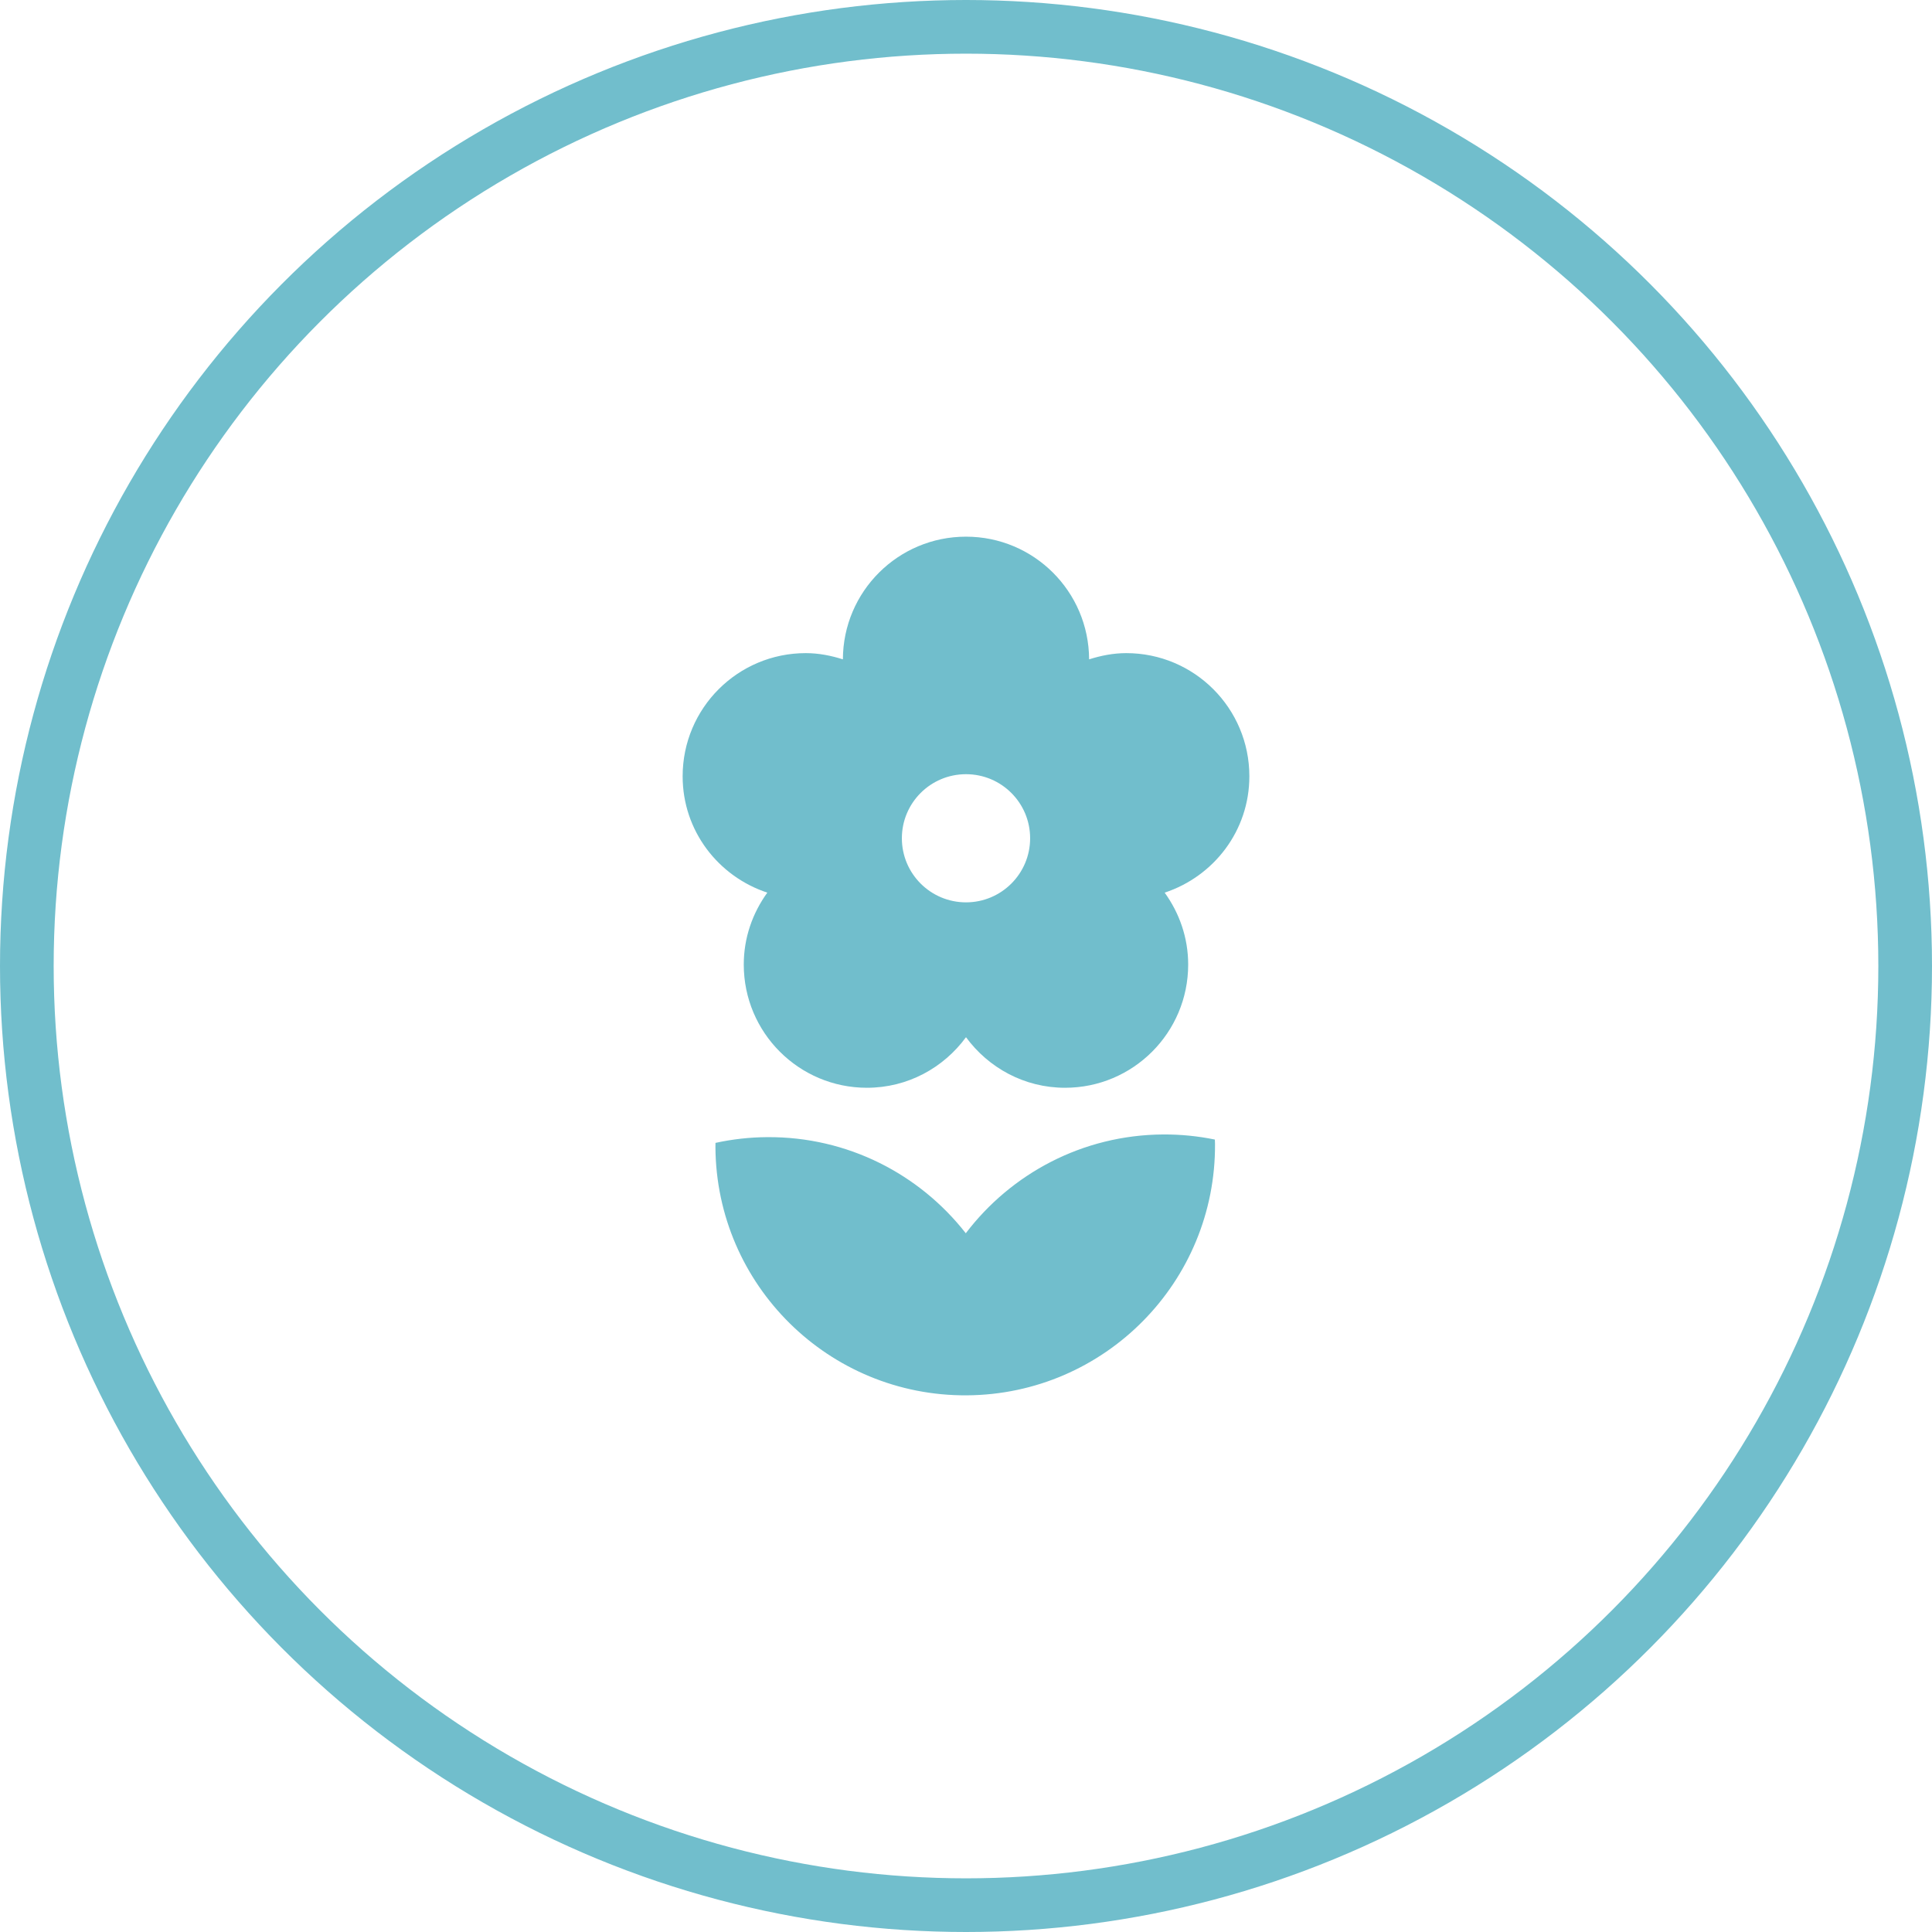
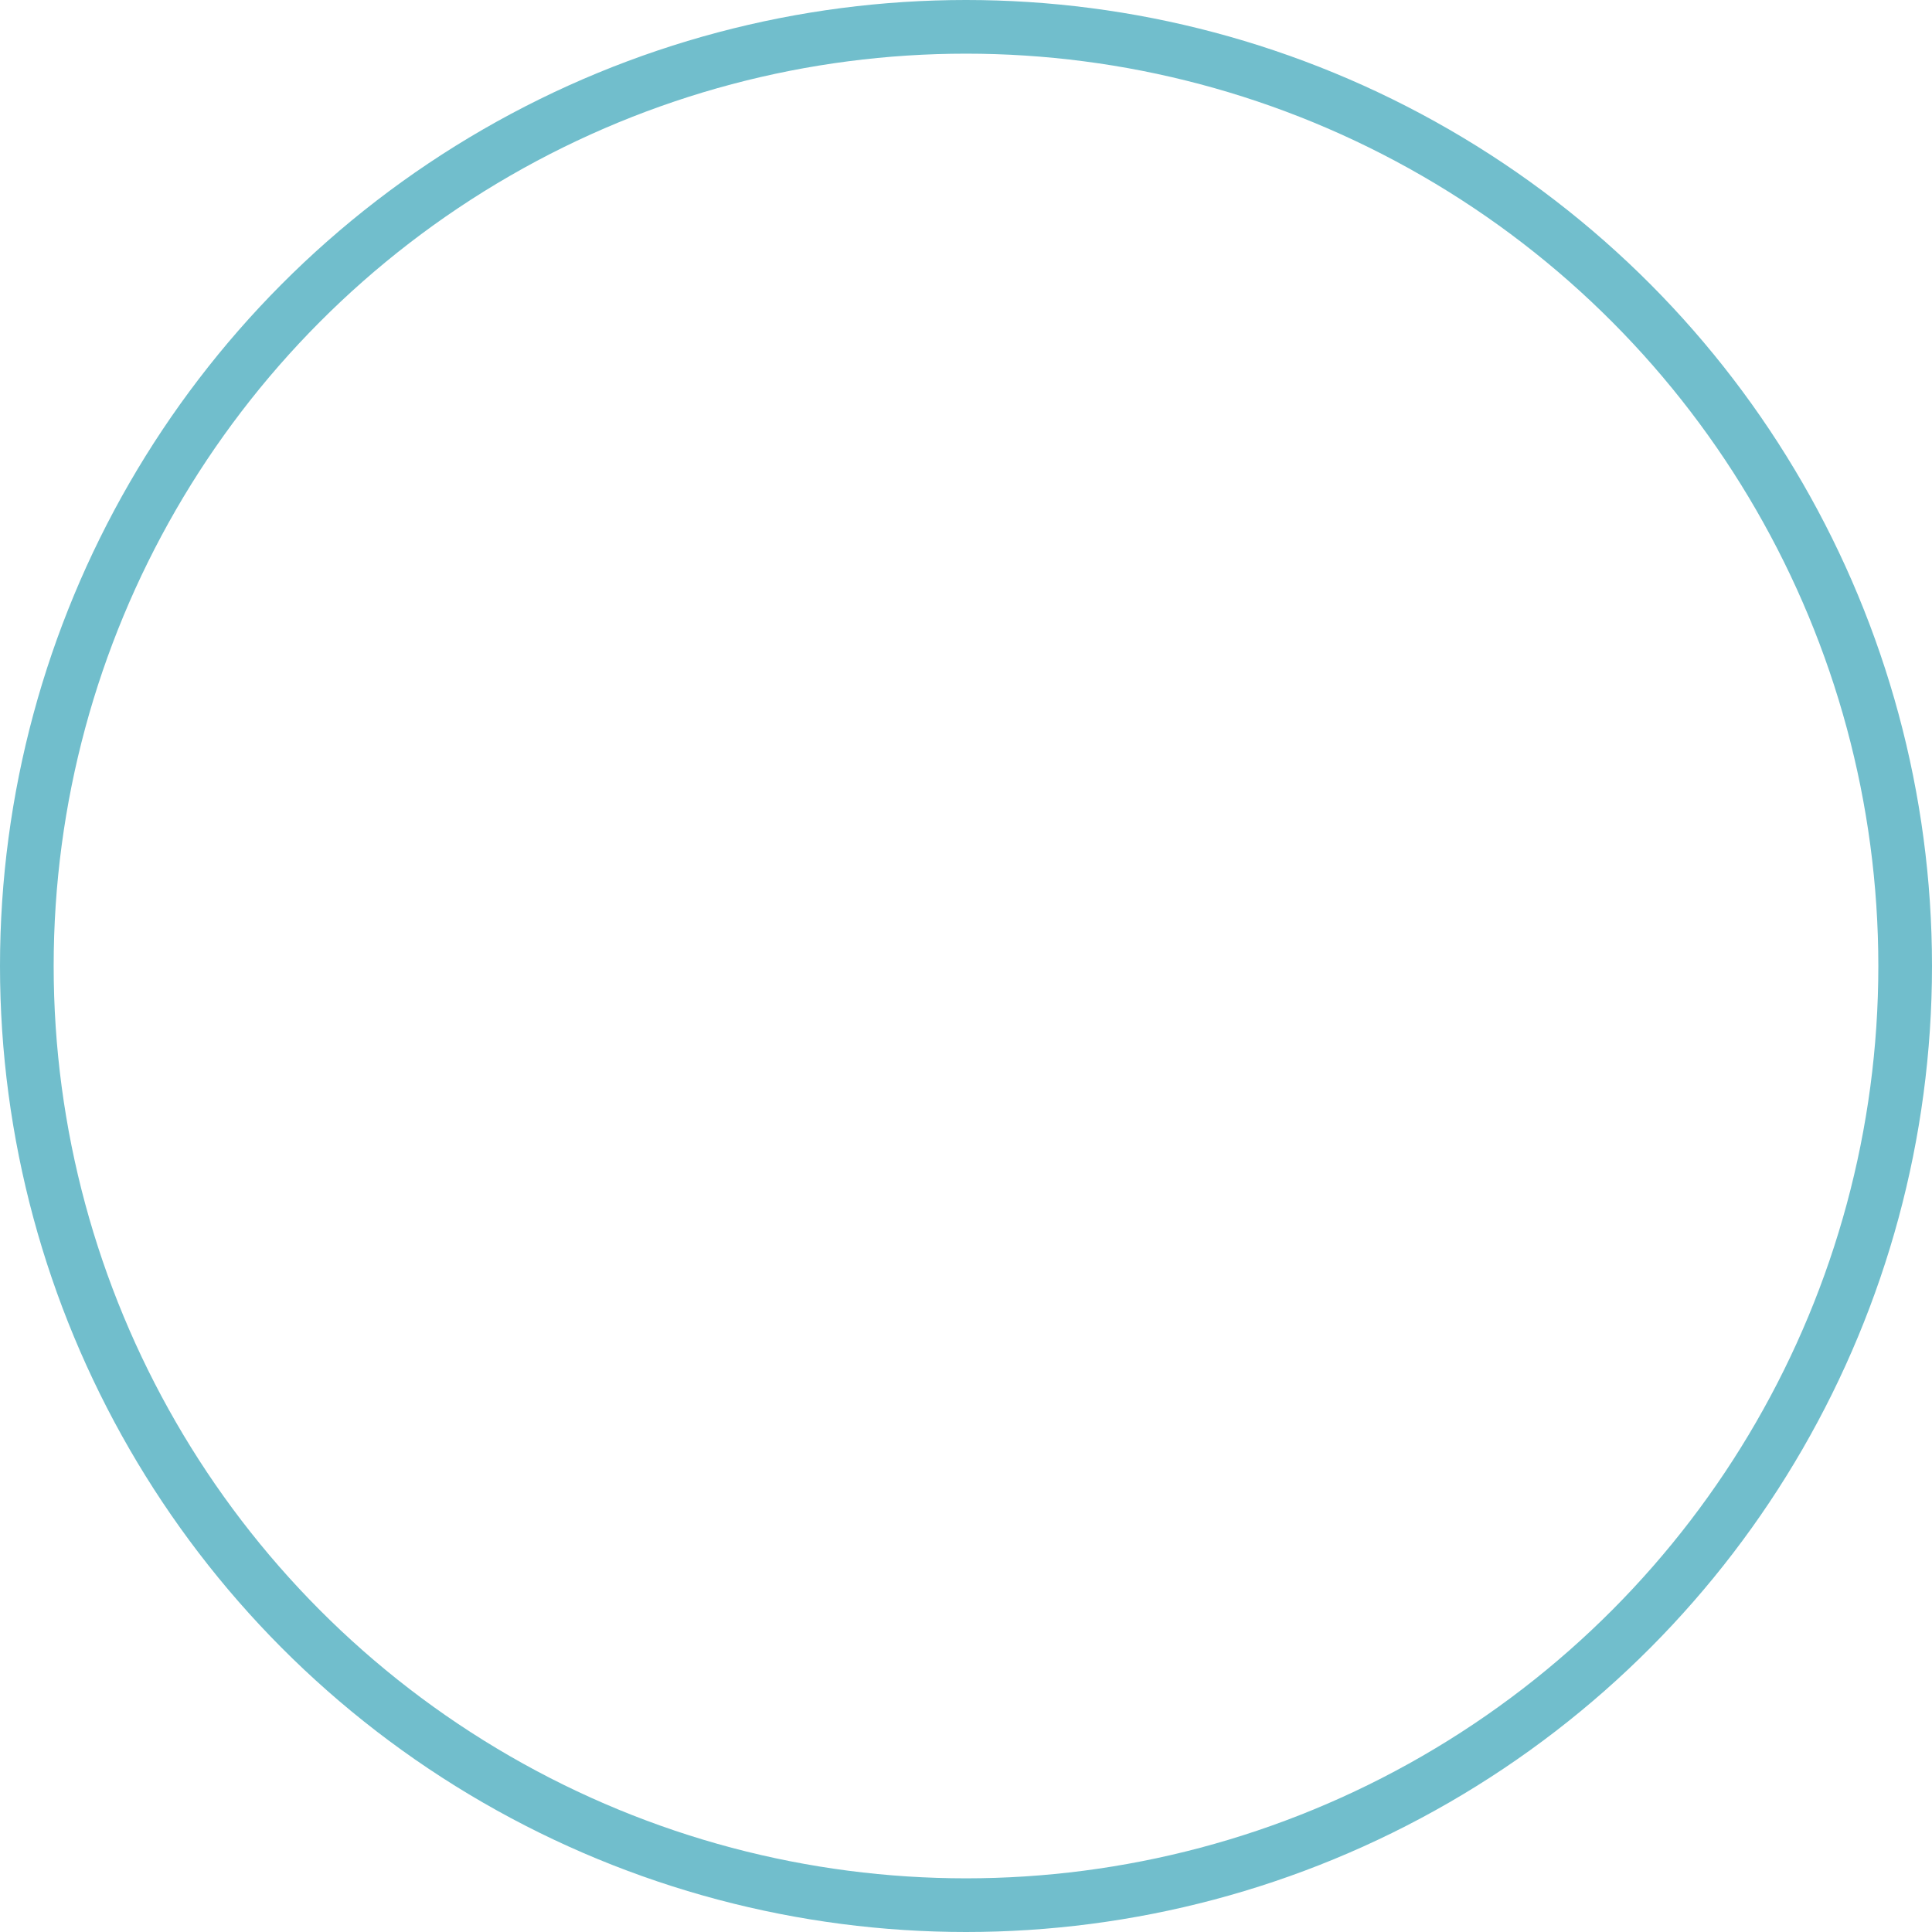
<svg xmlns="http://www.w3.org/2000/svg" width="36" height="36" viewBox="0 0 36 36" fill="none">
  <circle cx="18" cy="18" r="17.5" stroke="#71BECC" />
  <g clip-path="url(#clip0_1311_355)">
-     <path d="M14.298 16.633C14.024 17.012 13.859 17.471 13.859 17.973C13.859 19.241 14.886 20.269 16.154 20.269C16.915 20.269 17.582 19.896 18 19.327C18.418 19.896 19.086 20.269 19.845 20.269C21.114 20.269 22.14 19.241 22.14 17.973C22.14 17.471 21.975 17.012 21.702 16.633C22.617 16.331 23.28 15.48 23.28 14.465C23.28 13.197 22.254 12.17 20.985 12.17C20.743 12.17 20.512 12.217 20.294 12.286C20.289 11.022 19.265 10 18 10C16.735 10 15.71 11.022 15.706 12.286C15.488 12.217 15.257 12.17 15.015 12.17C13.746 12.17 12.72 13.197 12.72 14.465C12.72 15.48 13.383 16.331 14.298 16.633ZM18 14.426C18.66 14.426 19.195 14.96 19.195 15.62C19.195 16.279 18.66 16.814 18 16.814C17.34 16.814 16.805 16.279 16.805 15.62C16.805 14.96 17.34 14.426 18 14.426Z" fill="#71BECC" />
-     <path d="M21.671 21.139C20.17 21.149 18.84 21.87 17.996 22.98C17.137 21.881 15.798 21.179 14.296 21.189C13.965 21.191 13.643 21.228 13.332 21.296C13.332 21.323 13.33 21.349 13.331 21.376C13.348 23.947 15.445 26.017 18.016 26C20.587 25.983 22.657 23.885 22.64 21.314C22.64 21.287 22.638 21.261 22.637 21.234C22.326 21.17 22.002 21.137 21.671 21.139Z" fill="#71BECC" />
-   </g>
+     </g>
  <defs>
    <clipPath id="clip0_1311_355">
-       <rect width="16" height="16" fill="white" transform="translate(10 10)" />
-     </clipPath>
+       </clipPath>
  </defs>
</svg>